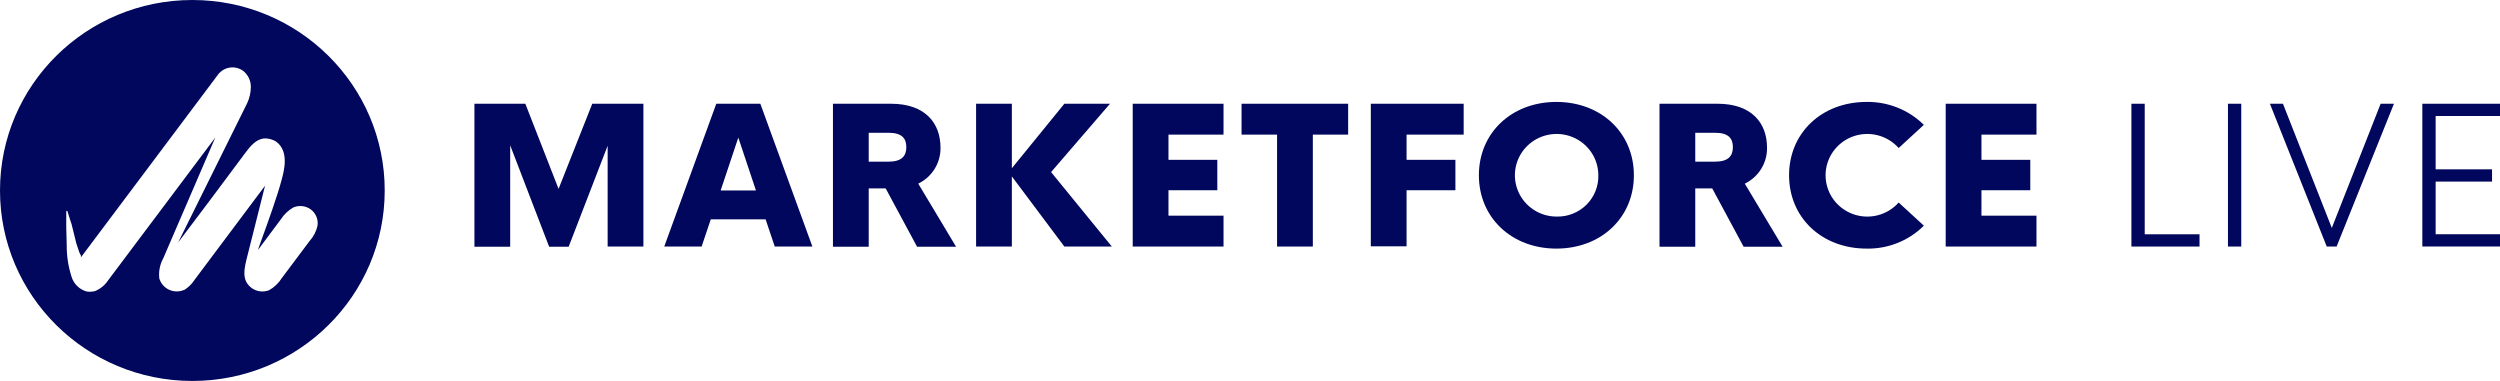
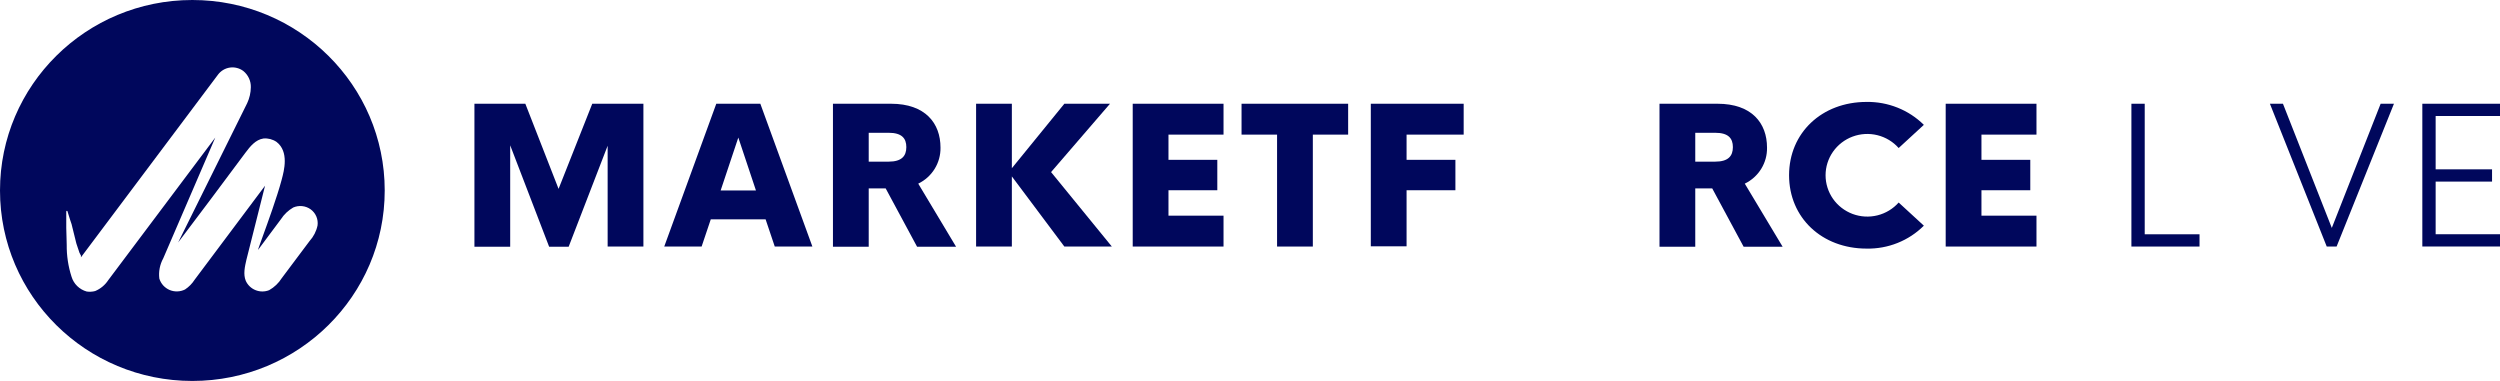
<svg xmlns="http://www.w3.org/2000/svg" width="105" height="16" viewBox="0 0 105 16" fill="none">
  <g clip-path="url(#clip0_527_2033)">
    <path d="M27.023 4.357V10.355H25.521V6.121L23.883 10.364H23.064L21.428 6.103V10.364H19.926V4.357H22.064L23.46 7.933L24.875 4.357H27.023Z" fill="#00075C" />
    <path d="M32.155 9.211H29.853L29.468 10.355H27.898L30.084 4.357H31.934L34.12 10.355H32.54L32.155 9.211ZM31.75 8L31.009 5.778L30.267 8H31.75Z" fill="#00075C" />
    <path d="M37.199 7.914H36.486V10.364H34.984V4.357H37.421C38.865 4.357 39.501 5.177 39.501 6.198C39.507 6.512 39.422 6.822 39.257 7.09C39.091 7.359 38.852 7.575 38.566 7.713L40.156 10.364H38.518L37.199 7.914ZM36.486 6.789H37.324C37.873 6.789 38.066 6.551 38.066 6.179C38.066 5.807 37.873 5.577 37.324 5.577H36.486V6.789Z" fill="#00075C" />
    <path d="M44.703 10.355L42.498 7.409V10.355H40.996V4.357H42.498V7.065L44.703 4.357H46.62L44.145 7.228L46.697 10.355H44.703Z" fill="#00075C" />
    <path d="M49.076 5.654V6.713H51.127V7.99H49.076V9.058H51.388V10.355H47.574V4.357H51.388V5.654H49.076Z" fill="#00075C" />
    <path d="M56.622 5.654H55.139V10.355H53.637V5.654H52.145V4.357H56.622V5.654Z" fill="#00075C" />
    <path d="M59.076 5.654V6.713H61.127V7.99H59.076V10.345H57.574V4.357H61.474V5.654H59.076Z" fill="#00075C" />
-     <path d="M62.113 7.361C62.113 5.578 63.49 4.281 65.368 4.281C67.246 4.281 68.623 5.578 68.623 7.361C68.623 9.144 67.246 10.441 65.368 10.441C63.49 10.441 62.113 9.144 62.113 7.361ZM67.13 7.361C67.13 7.018 67.027 6.682 66.835 6.397C66.642 6.112 66.368 5.889 66.048 5.758C65.728 5.626 65.376 5.592 65.036 5.659C64.696 5.726 64.384 5.891 64.138 6.134C63.893 6.377 63.727 6.686 63.659 7.022C63.591 7.359 63.626 7.708 63.759 8.025C63.891 8.342 64.116 8.613 64.404 8.804C64.692 8.995 65.031 9.096 65.378 9.096C65.609 9.102 65.84 9.061 66.055 8.976C66.27 8.89 66.466 8.763 66.63 8.601C66.793 8.438 66.922 8.245 67.008 8.032C67.094 7.819 67.136 7.59 67.13 7.361H67.13Z" fill="#00075C" />
    <path d="M71.914 7.914H71.201V10.364H69.699V4.357H72.135C73.58 4.357 74.215 5.177 74.215 6.198C74.222 6.512 74.137 6.822 73.972 7.09C73.806 7.359 73.567 7.575 73.281 7.713L74.871 10.364H73.233L71.914 7.914ZM71.201 6.789H72.039C72.588 6.789 72.781 6.551 72.781 6.179C72.781 5.807 72.588 5.577 72.039 5.577H71.201V6.789Z" fill="#00075C" />
    <path d="M75.141 7.361C75.141 5.578 76.518 4.281 78.395 4.281C78.841 4.274 79.284 4.356 79.697 4.521C80.111 4.686 80.486 4.932 80.802 5.244L79.744 6.217C79.509 5.952 79.198 5.764 78.852 5.678C78.507 5.592 78.143 5.613 77.809 5.737C77.476 5.861 77.188 6.084 76.985 6.374C76.783 6.664 76.674 7.008 76.674 7.361C76.674 7.714 76.783 8.059 76.985 8.349C77.188 8.639 77.476 8.861 77.809 8.986C78.143 9.11 78.507 9.131 78.852 9.045C79.198 8.959 79.509 8.771 79.744 8.506L80.802 9.478C80.488 9.792 80.112 10.039 79.698 10.204C79.284 10.37 78.841 10.45 78.395 10.441C76.518 10.441 75.141 9.144 75.141 7.361Z" fill="#00075C" />
    <path d="M83.221 5.654V6.713H85.272V7.99H83.221V9.058H85.532V10.355H81.719V4.357H85.532V5.654H83.221Z" fill="#00075C" />
    <path d="M92.38 9.84V10.355H89.519V4.357H90.078V9.84H92.38Z" fill="#00075C" />
-     <path d="M93.574 4.357H94.133V10.355H93.574V4.357Z" fill="#00075C" />
    <path d="M100.546 4.357L98.137 10.355H97.723L95.336 4.357H95.884L97.936 9.573L99.987 4.357H100.546Z" fill="#00075C" />
    <path d="M102.297 4.881V7.112H104.666V7.627H102.297V9.838H105.003V10.353H101.738V4.357H105.003V4.872H102.297V4.881Z" fill="#00075C" />
    <path fill-rule="evenodd" clip-rule="evenodd" d="M16.158 8C16.158 12.418 12.541 16 8.079 16C3.617 16 0 12.418 0 8C0 3.582 3.617 0 8.079 0C12.541 0 16.158 3.582 16.158 8ZM10.27 6.465C9.528 7.461 8.19 9.258 7.482 10.184L10.381 4.334C10.479 4.125 10.532 3.897 10.535 3.666C10.539 3.536 10.512 3.406 10.457 3.287C10.402 3.168 10.32 3.063 10.217 2.98C10.138 2.921 10.047 2.878 9.951 2.854C9.854 2.829 9.754 2.824 9.656 2.838C9.557 2.852 9.462 2.886 9.377 2.936C9.292 2.987 9.217 3.053 9.158 3.132L3.399 10.808V10.732C3.389 10.722 3.389 10.722 3.389 10.713C3.379 10.703 3.379 10.703 3.379 10.693C3.374 10.688 3.372 10.685 3.371 10.682C3.37 10.68 3.37 10.678 3.37 10.674C3.36 10.664 3.36 10.664 3.36 10.655C3.355 10.649 3.352 10.646 3.351 10.643C3.351 10.641 3.351 10.639 3.351 10.635C3.341 10.635 3.341 10.625 3.341 10.616C3.331 10.616 3.331 10.605 3.331 10.596C3.331 10.592 3.329 10.587 3.327 10.582C3.324 10.577 3.322 10.572 3.322 10.568C3.322 10.563 3.319 10.558 3.317 10.553C3.315 10.549 3.312 10.544 3.312 10.539C3.312 10.535 3.31 10.53 3.307 10.525C3.305 10.52 3.303 10.515 3.303 10.511C3.303 10.506 3.3 10.501 3.298 10.496C3.295 10.492 3.293 10.487 3.293 10.482C3.293 10.478 3.291 10.473 3.288 10.468C3.286 10.463 3.283 10.458 3.283 10.454C3.283 10.449 3.281 10.444 3.279 10.44C3.276 10.435 3.274 10.43 3.274 10.425C3.274 10.421 3.271 10.416 3.269 10.411C3.267 10.406 3.264 10.401 3.264 10.397C3.264 10.392 3.262 10.387 3.259 10.383C3.257 10.378 3.255 10.373 3.255 10.368C3.255 10.364 3.252 10.359 3.25 10.354C3.247 10.349 3.245 10.344 3.245 10.34C3.245 10.335 3.243 10.33 3.24 10.325C3.238 10.321 3.235 10.316 3.235 10.311C3.235 10.307 3.233 10.302 3.231 10.297C3.228 10.292 3.226 10.287 3.226 10.283C3.226 10.278 3.223 10.273 3.221 10.268C3.219 10.264 3.216 10.259 3.216 10.254C3.216 10.25 3.214 10.245 3.212 10.24C3.209 10.235 3.207 10.23 3.207 10.226C3.207 10.214 3.203 10.206 3.201 10.199C3.199 10.195 3.197 10.191 3.197 10.187C3.197 10.175 3.194 10.167 3.191 10.161C3.189 10.156 3.187 10.152 3.187 10.148C3.187 10.137 3.184 10.129 3.181 10.122C3.179 10.117 3.178 10.113 3.178 10.109C3.178 10.098 3.175 10.09 3.172 10.083C3.17 10.078 3.168 10.074 3.168 10.07C3.168 10.059 3.165 10.051 3.162 10.044C3.16 10.04 3.159 10.036 3.159 10.032C3.159 10.02 3.155 10.012 3.153 10.005C3.151 10.001 3.149 9.997 3.149 9.993C3.149 9.981 3.146 9.973 3.143 9.967C3.141 9.962 3.139 9.958 3.139 9.954C3.139 9.943 3.136 9.935 3.133 9.928C3.131 9.923 3.13 9.919 3.13 9.915C3.13 9.904 3.127 9.896 3.124 9.89C3.122 9.885 3.12 9.881 3.12 9.876C3.12 9.871 3.118 9.864 3.115 9.857C3.113 9.85 3.111 9.843 3.111 9.838C3.111 9.832 3.108 9.825 3.106 9.818C3.103 9.81 3.101 9.804 3.101 9.799C3.101 9.787 3.098 9.779 3.095 9.773C3.093 9.768 3.091 9.764 3.091 9.76C3.091 9.749 3.088 9.741 3.085 9.734C3.083 9.729 3.082 9.725 3.082 9.721C3.082 9.71 3.079 9.702 3.076 9.695C3.074 9.69 3.072 9.686 3.072 9.682C3.072 9.671 3.069 9.663 3.066 9.656C3.064 9.652 3.063 9.648 3.063 9.644C3.063 9.632 3.059 9.624 3.057 9.617C3.055 9.613 3.053 9.609 3.053 9.605C3.053 9.593 3.05 9.585 3.047 9.579C3.045 9.574 3.043 9.57 3.043 9.566C3.043 9.555 3.04 9.547 3.037 9.54C3.035 9.535 3.034 9.531 3.034 9.527C3.034 9.516 3.031 9.508 3.028 9.501C3.026 9.496 3.024 9.492 3.024 9.489C3.024 9.477 3.021 9.469 3.018 9.462C3.016 9.458 3.015 9.454 3.015 9.45C3.015 9.438 3.011 9.43 3.009 9.423C3.007 9.419 3.005 9.415 3.005 9.411C3.005 9.406 3.003 9.402 3 9.397C2.998 9.392 2.995 9.387 2.995 9.382C2.995 9.378 2.993 9.373 2.991 9.368C2.988 9.363 2.986 9.358 2.986 9.354C2.986 9.349 2.983 9.344 2.981 9.34C2.979 9.335 2.976 9.33 2.976 9.325C2.976 9.321 2.974 9.316 2.971 9.311C2.969 9.306 2.967 9.301 2.967 9.297C2.967 9.292 2.964 9.287 2.962 9.283C2.959 9.278 2.957 9.273 2.957 9.268C2.957 9.264 2.955 9.259 2.952 9.254C2.95 9.249 2.947 9.244 2.947 9.24C2.947 9.235 2.945 9.231 2.943 9.226C2.94 9.221 2.938 9.216 2.938 9.211C2.924 9.159 2.907 9.107 2.89 9.056C2.873 9.003 2.856 8.95 2.841 8.897C2.841 8.889 2.84 8.882 2.836 8.875C2.833 8.868 2.828 8.862 2.822 8.858C2.802 8.849 2.792 8.858 2.783 8.877V9.573C2.788 9.695 2.79 9.814 2.793 9.933C2.795 10.048 2.798 10.162 2.802 10.279C2.797 10.735 2.865 11.189 3.005 11.623C3.05 11.771 3.131 11.906 3.242 12.014C3.353 12.123 3.491 12.202 3.641 12.244C3.76 12.261 3.881 12.255 3.997 12.224C4.222 12.13 4.414 11.97 4.546 11.767C5.354 10.689 9.042 5.778 9.042 5.778L6.856 10.851C6.714 11.11 6.656 11.407 6.692 11.7C6.724 11.806 6.78 11.904 6.854 11.987C6.929 12.069 7.021 12.135 7.123 12.179C7.226 12.222 7.338 12.243 7.449 12.239C7.561 12.236 7.671 12.208 7.771 12.158C7.933 12.051 8.071 11.911 8.175 11.748C9.164 10.432 10.15 9.116 11.132 7.8C10.997 8.335 10.862 8.873 10.727 9.411C10.602 9.907 10.477 10.404 10.352 10.899L10.35 10.906C10.283 11.199 10.209 11.521 10.323 11.795C10.404 11.974 10.551 12.114 10.735 12.187C10.918 12.26 11.123 12.26 11.306 12.186C11.522 12.064 11.704 11.89 11.835 11.681C12.027 11.423 12.222 11.164 12.417 10.904C12.612 10.644 12.807 10.384 13 10.127C13.169 9.941 13.286 9.714 13.337 9.469C13.354 9.34 13.337 9.21 13.286 9.091C13.235 8.972 13.153 8.868 13.048 8.792C12.943 8.717 12.82 8.67 12.692 8.657C12.564 8.643 12.434 8.664 12.316 8.715C12.105 8.837 11.927 9.007 11.796 9.211C11.637 9.426 11.478 9.638 11.319 9.85C11.16 10.062 11.002 10.274 10.843 10.489C10.822 10.516 10.902 10.296 11.026 9.954C11.255 9.322 11.637 8.27 11.824 7.571C11.827 7.561 11.83 7.551 11.832 7.54C11.933 7.164 12.146 6.368 11.613 5.959C11.452 5.85 11.258 5.799 11.064 5.817C10.737 5.865 10.505 6.15 10.313 6.408L10.27 6.465Z" fill="#00075C" />
  </g>
  <defs>
    <clipPath id="clip0_527_2033">
      <rect width="105" height="16" fill="white" />
    </clipPath>
  </defs>
</svg>